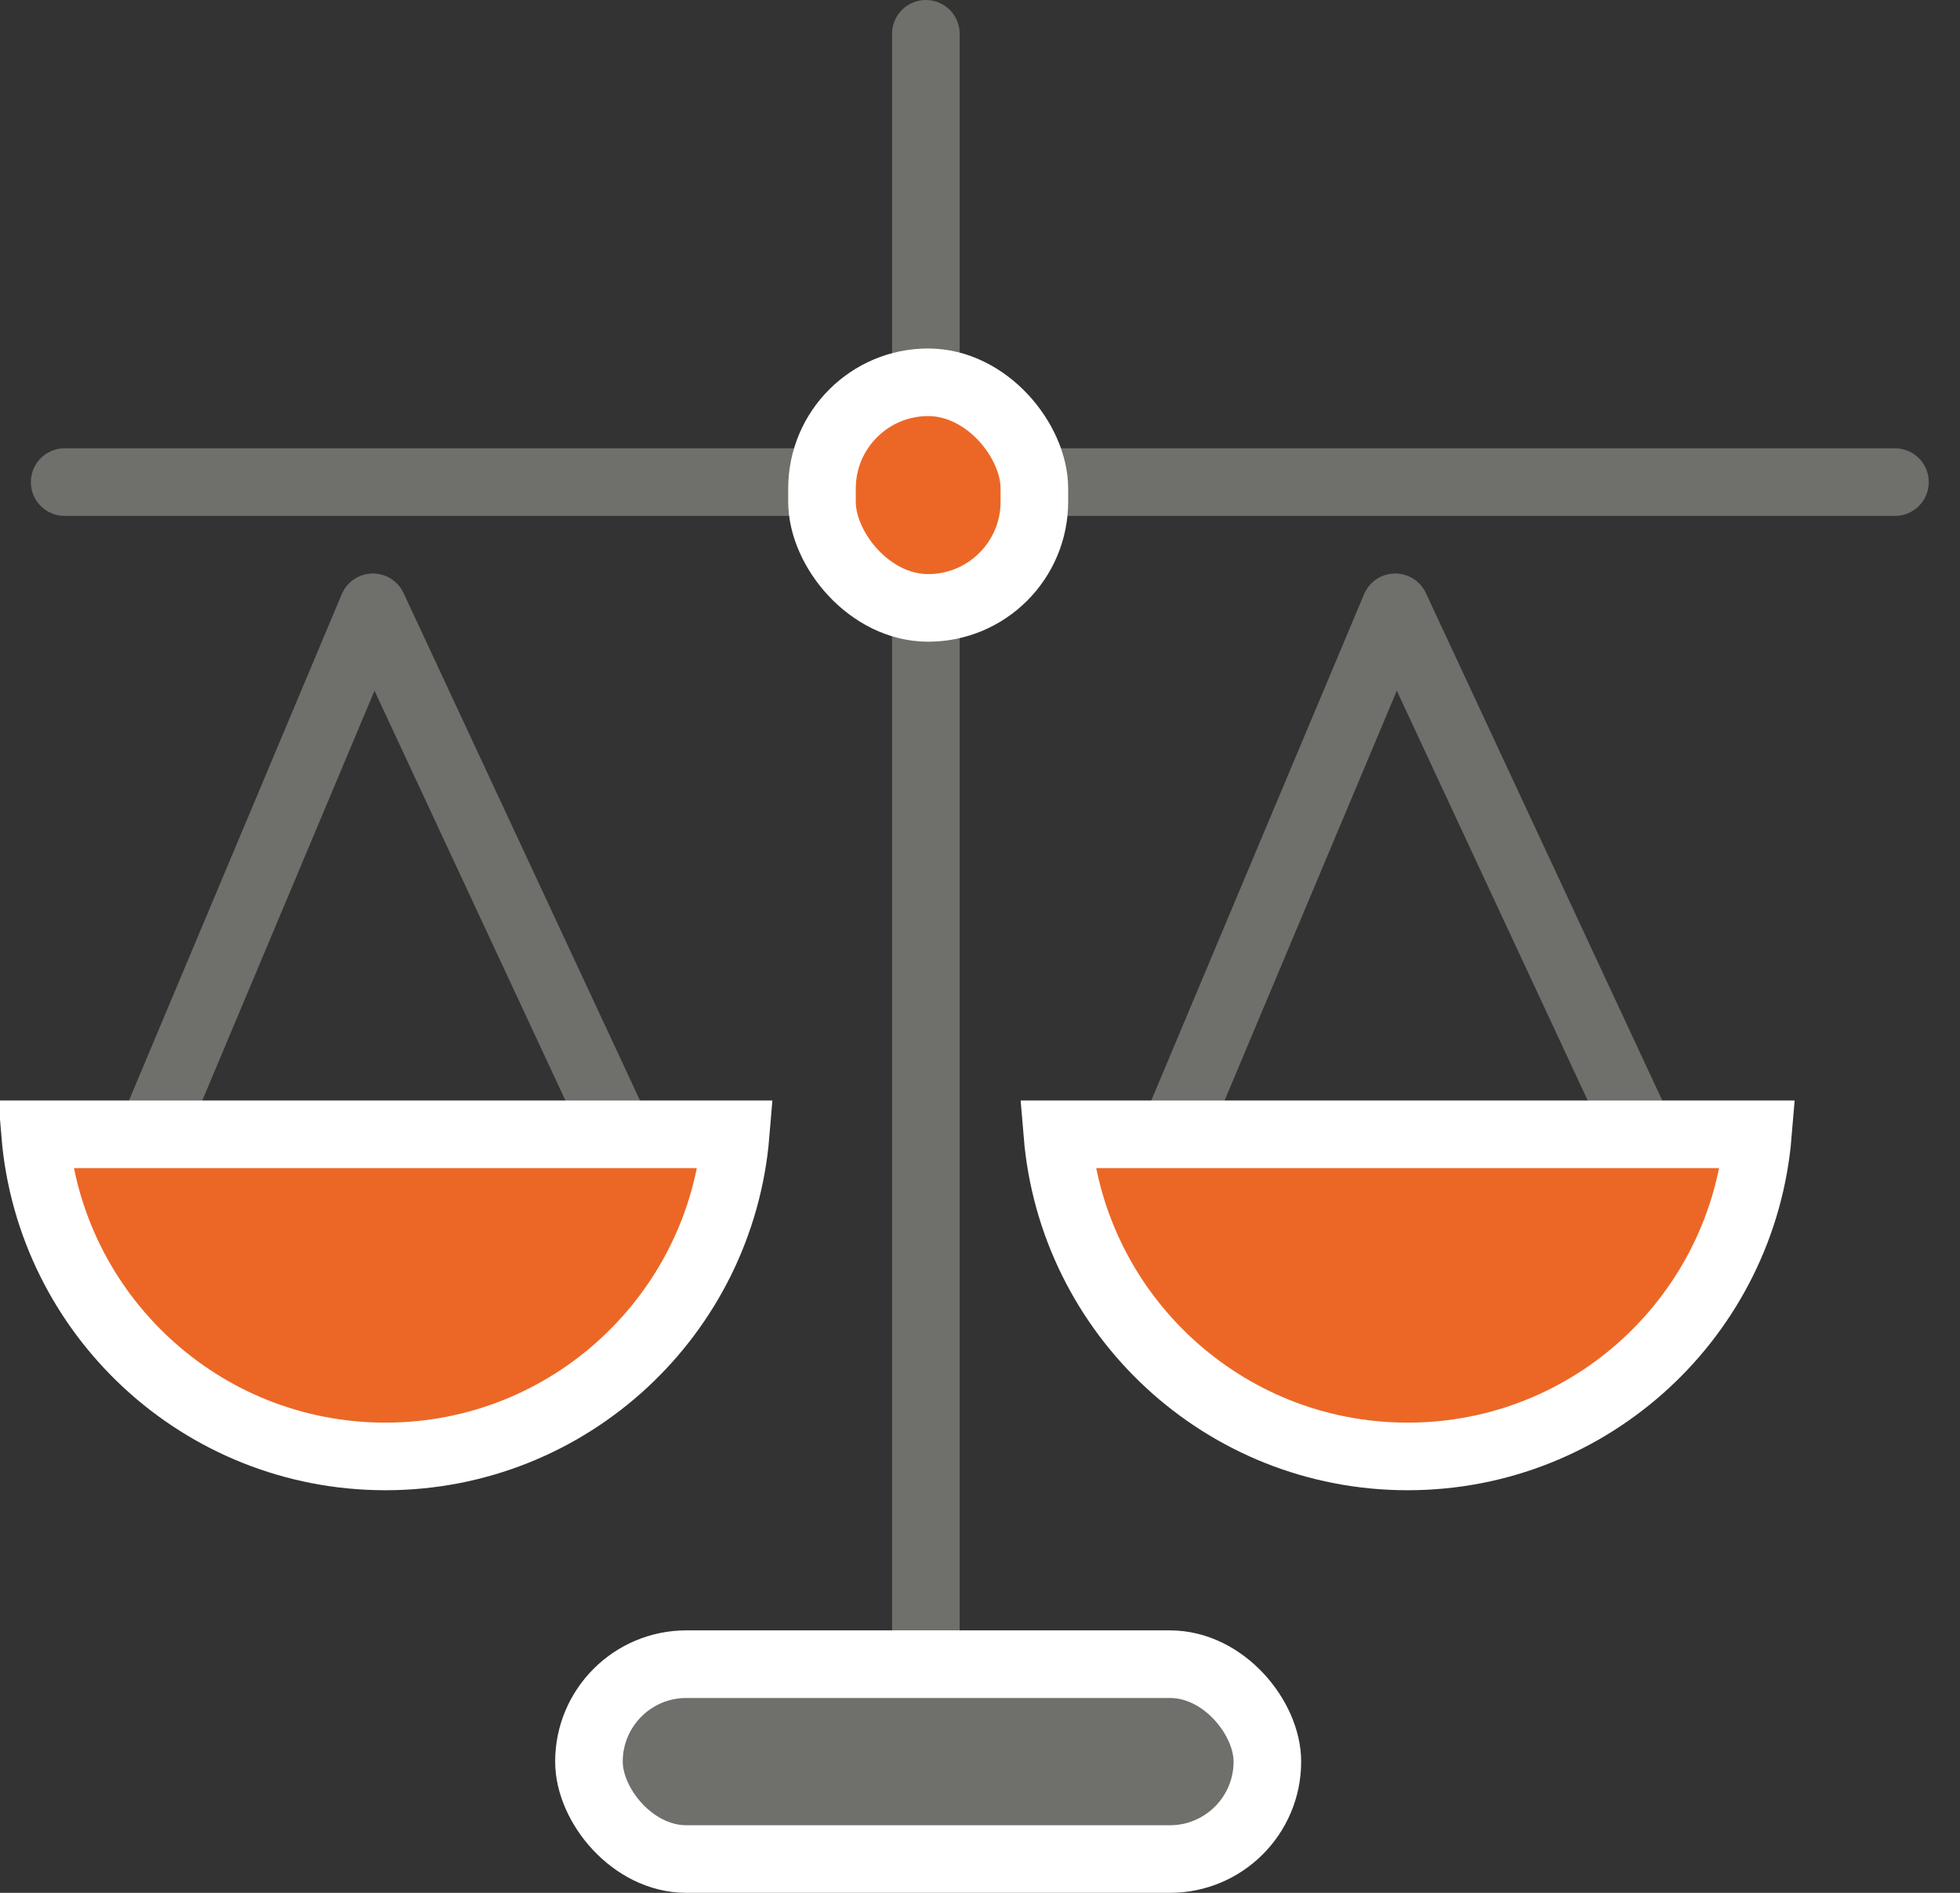
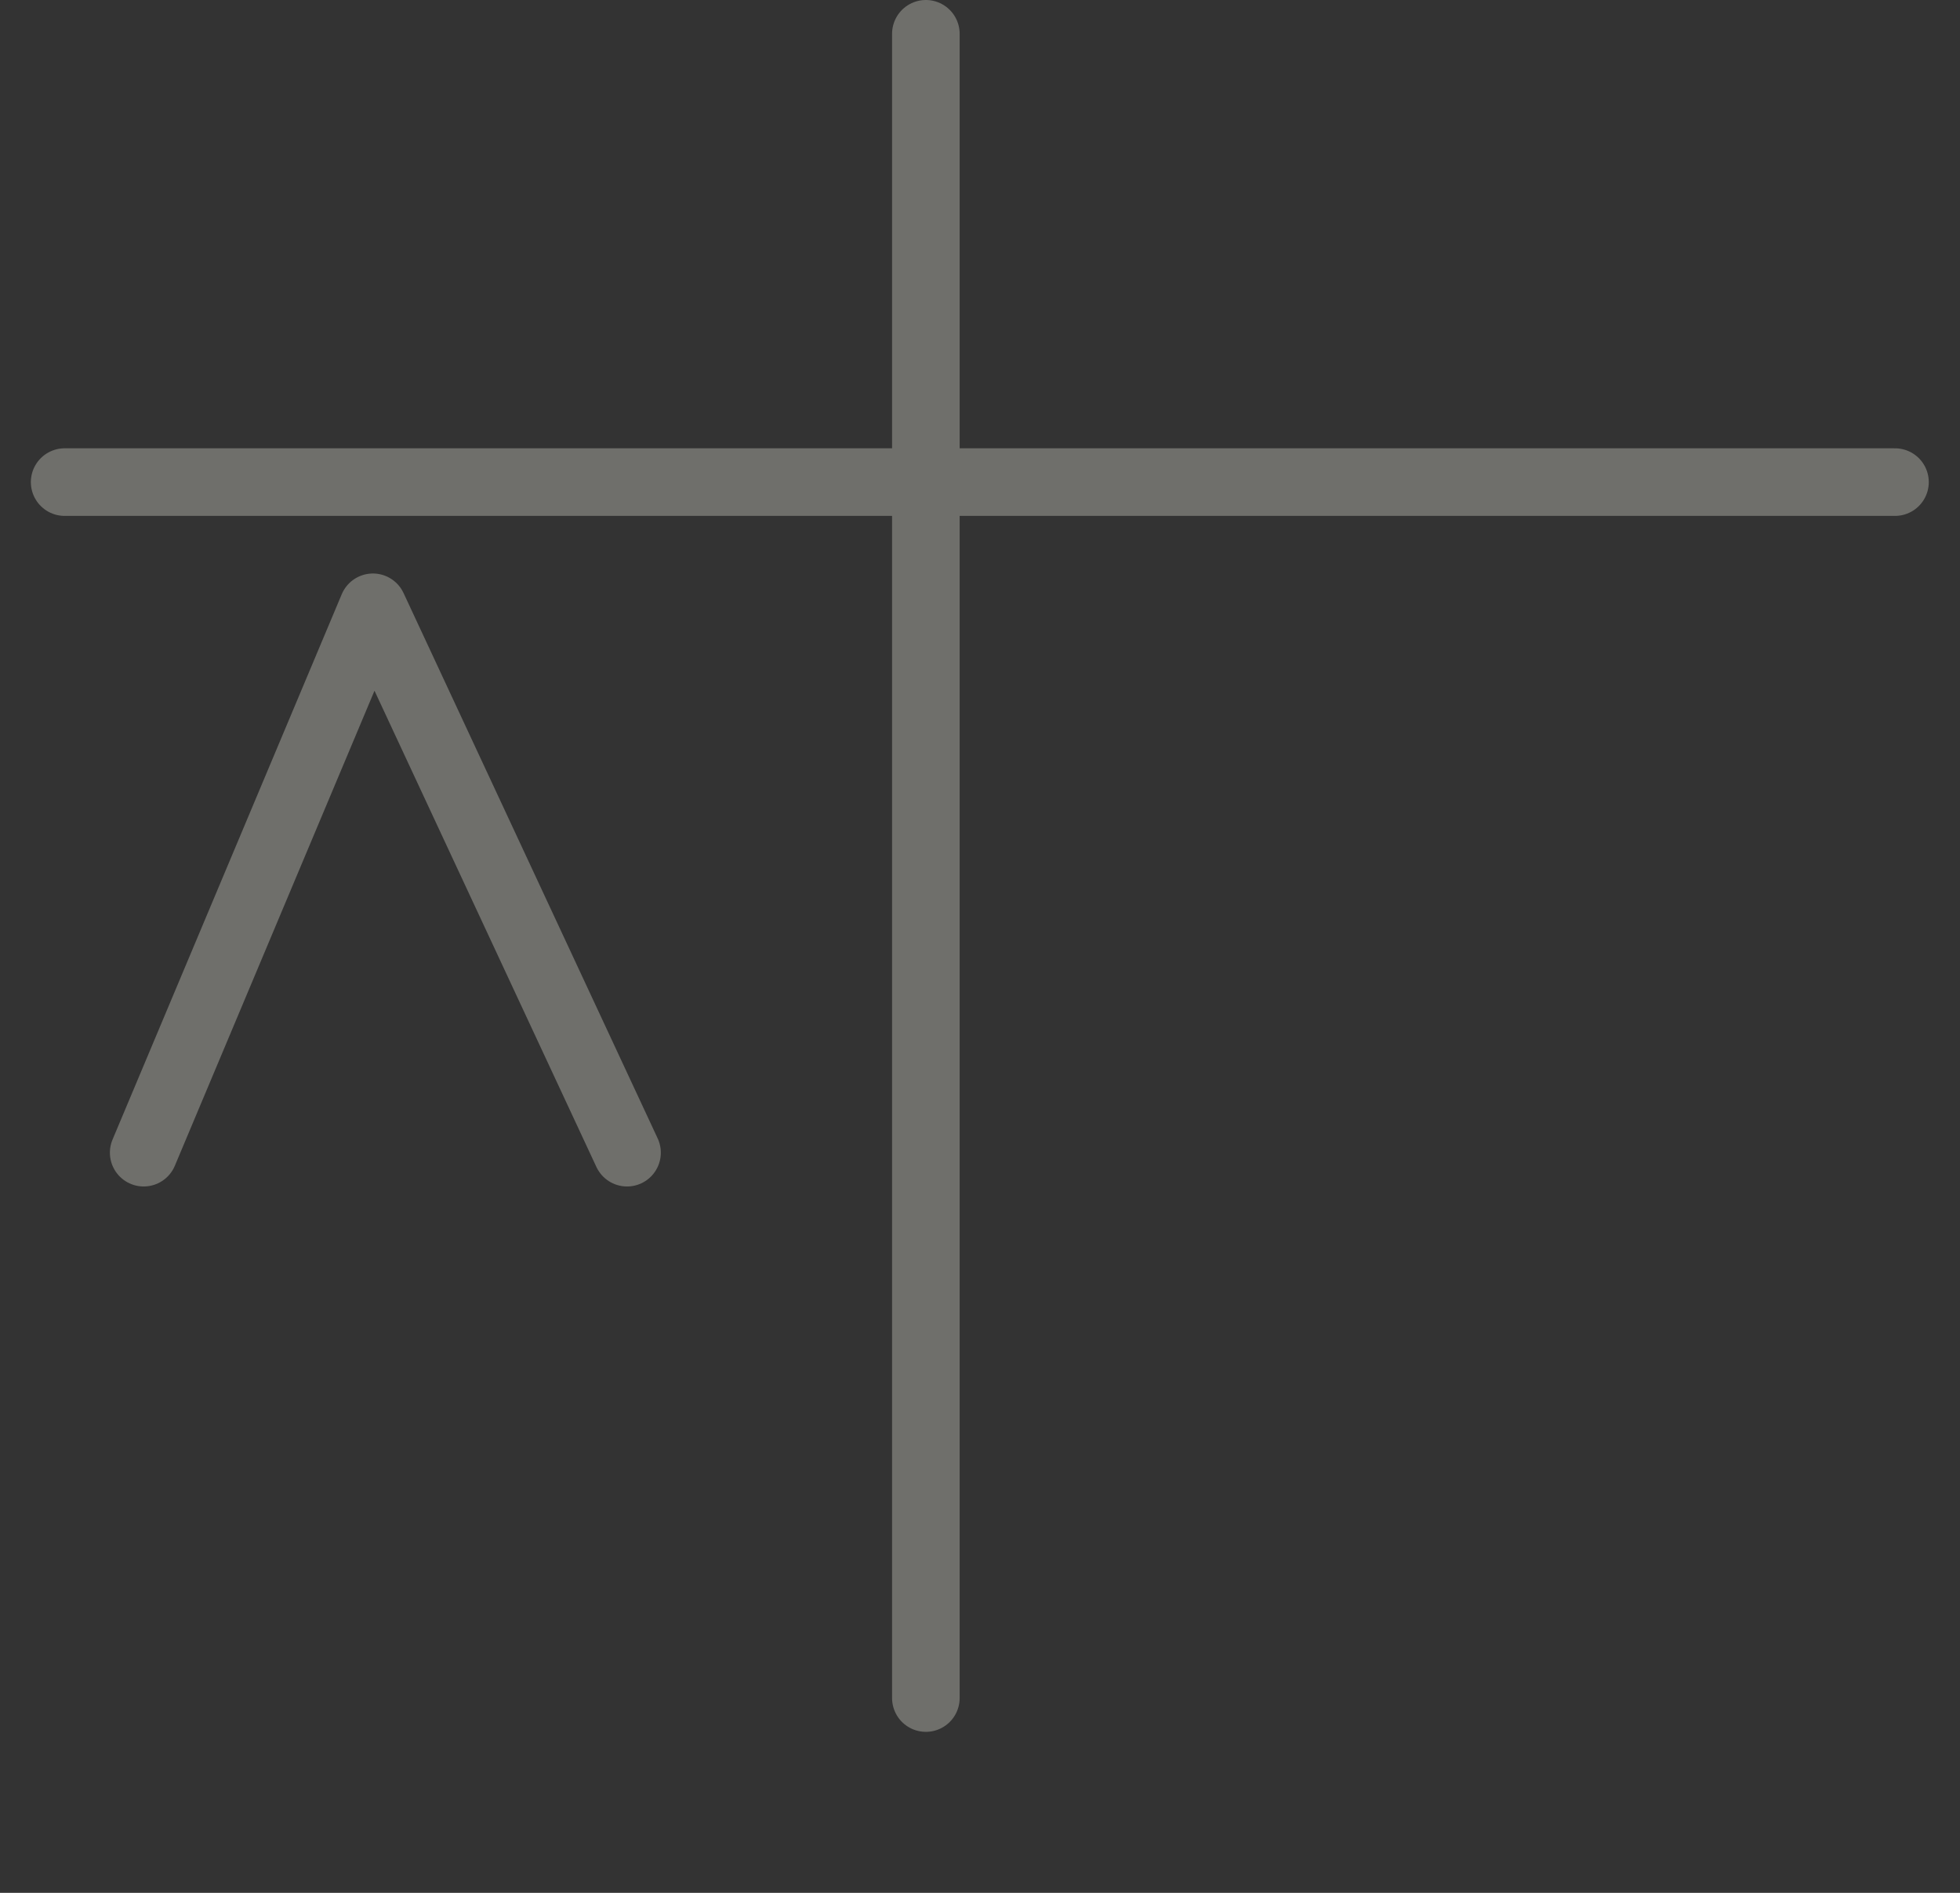
<svg xmlns="http://www.w3.org/2000/svg" width="58" height="56" viewBox="0 0 58 56" fill="none">
  <rect x="0" y="0" width="58" height="56" fill="#333333" stroke="none" />
  <path d="M1.913 14.263L56.076 14.263" stroke="#6F6F6B" stroke-width="2" stroke-miterlimit="10" stroke-linecap="round" />
  <path d="M27.398 1L27.398 50.237" stroke="#6F6F6B" stroke-width="2" stroke-miterlimit="10" stroke-linecap="round" />
  <path d="M4.252 34.102L11.035 17.967L18.555 34.102" stroke="#6F6F6B" stroke-width="2" stroke-miterlimit="10" stroke-linecap="round" stroke-linejoin="round" />
-   <path d="M21.77 33.559C21.326 38.895 16.857 43.089 11.405 43.089C5.953 43.089 1.483 38.895 1.039 33.559H21.77Z" fill="#EC6725" stroke="white" stroke-width="2" />
-   <path d="M34.504 34.102L41.287 17.967L48.806 34.102" stroke="#6F6F6B" stroke-width="2" stroke-miterlimit="10" stroke-linecap="round" stroke-linejoin="round" />
-   <path d="M52.02 33.559C51.576 38.895 47.107 43.089 41.655 43.089C36.203 43.089 31.733 38.895 31.289 33.559H52.02Z" fill="#EC6725" stroke="white" stroke-width="2" />
-   <rect x="17.428" y="49.235" width="20.076" height="5.765" rx="2.883" fill="#6F6F6B" stroke="white" stroke-width="2" />
-   <rect x="24.324" y="11.31" width="6.285" height="6.675" rx="3.143" fill="#EC6725" stroke="white" stroke-width="2" />
</svg>